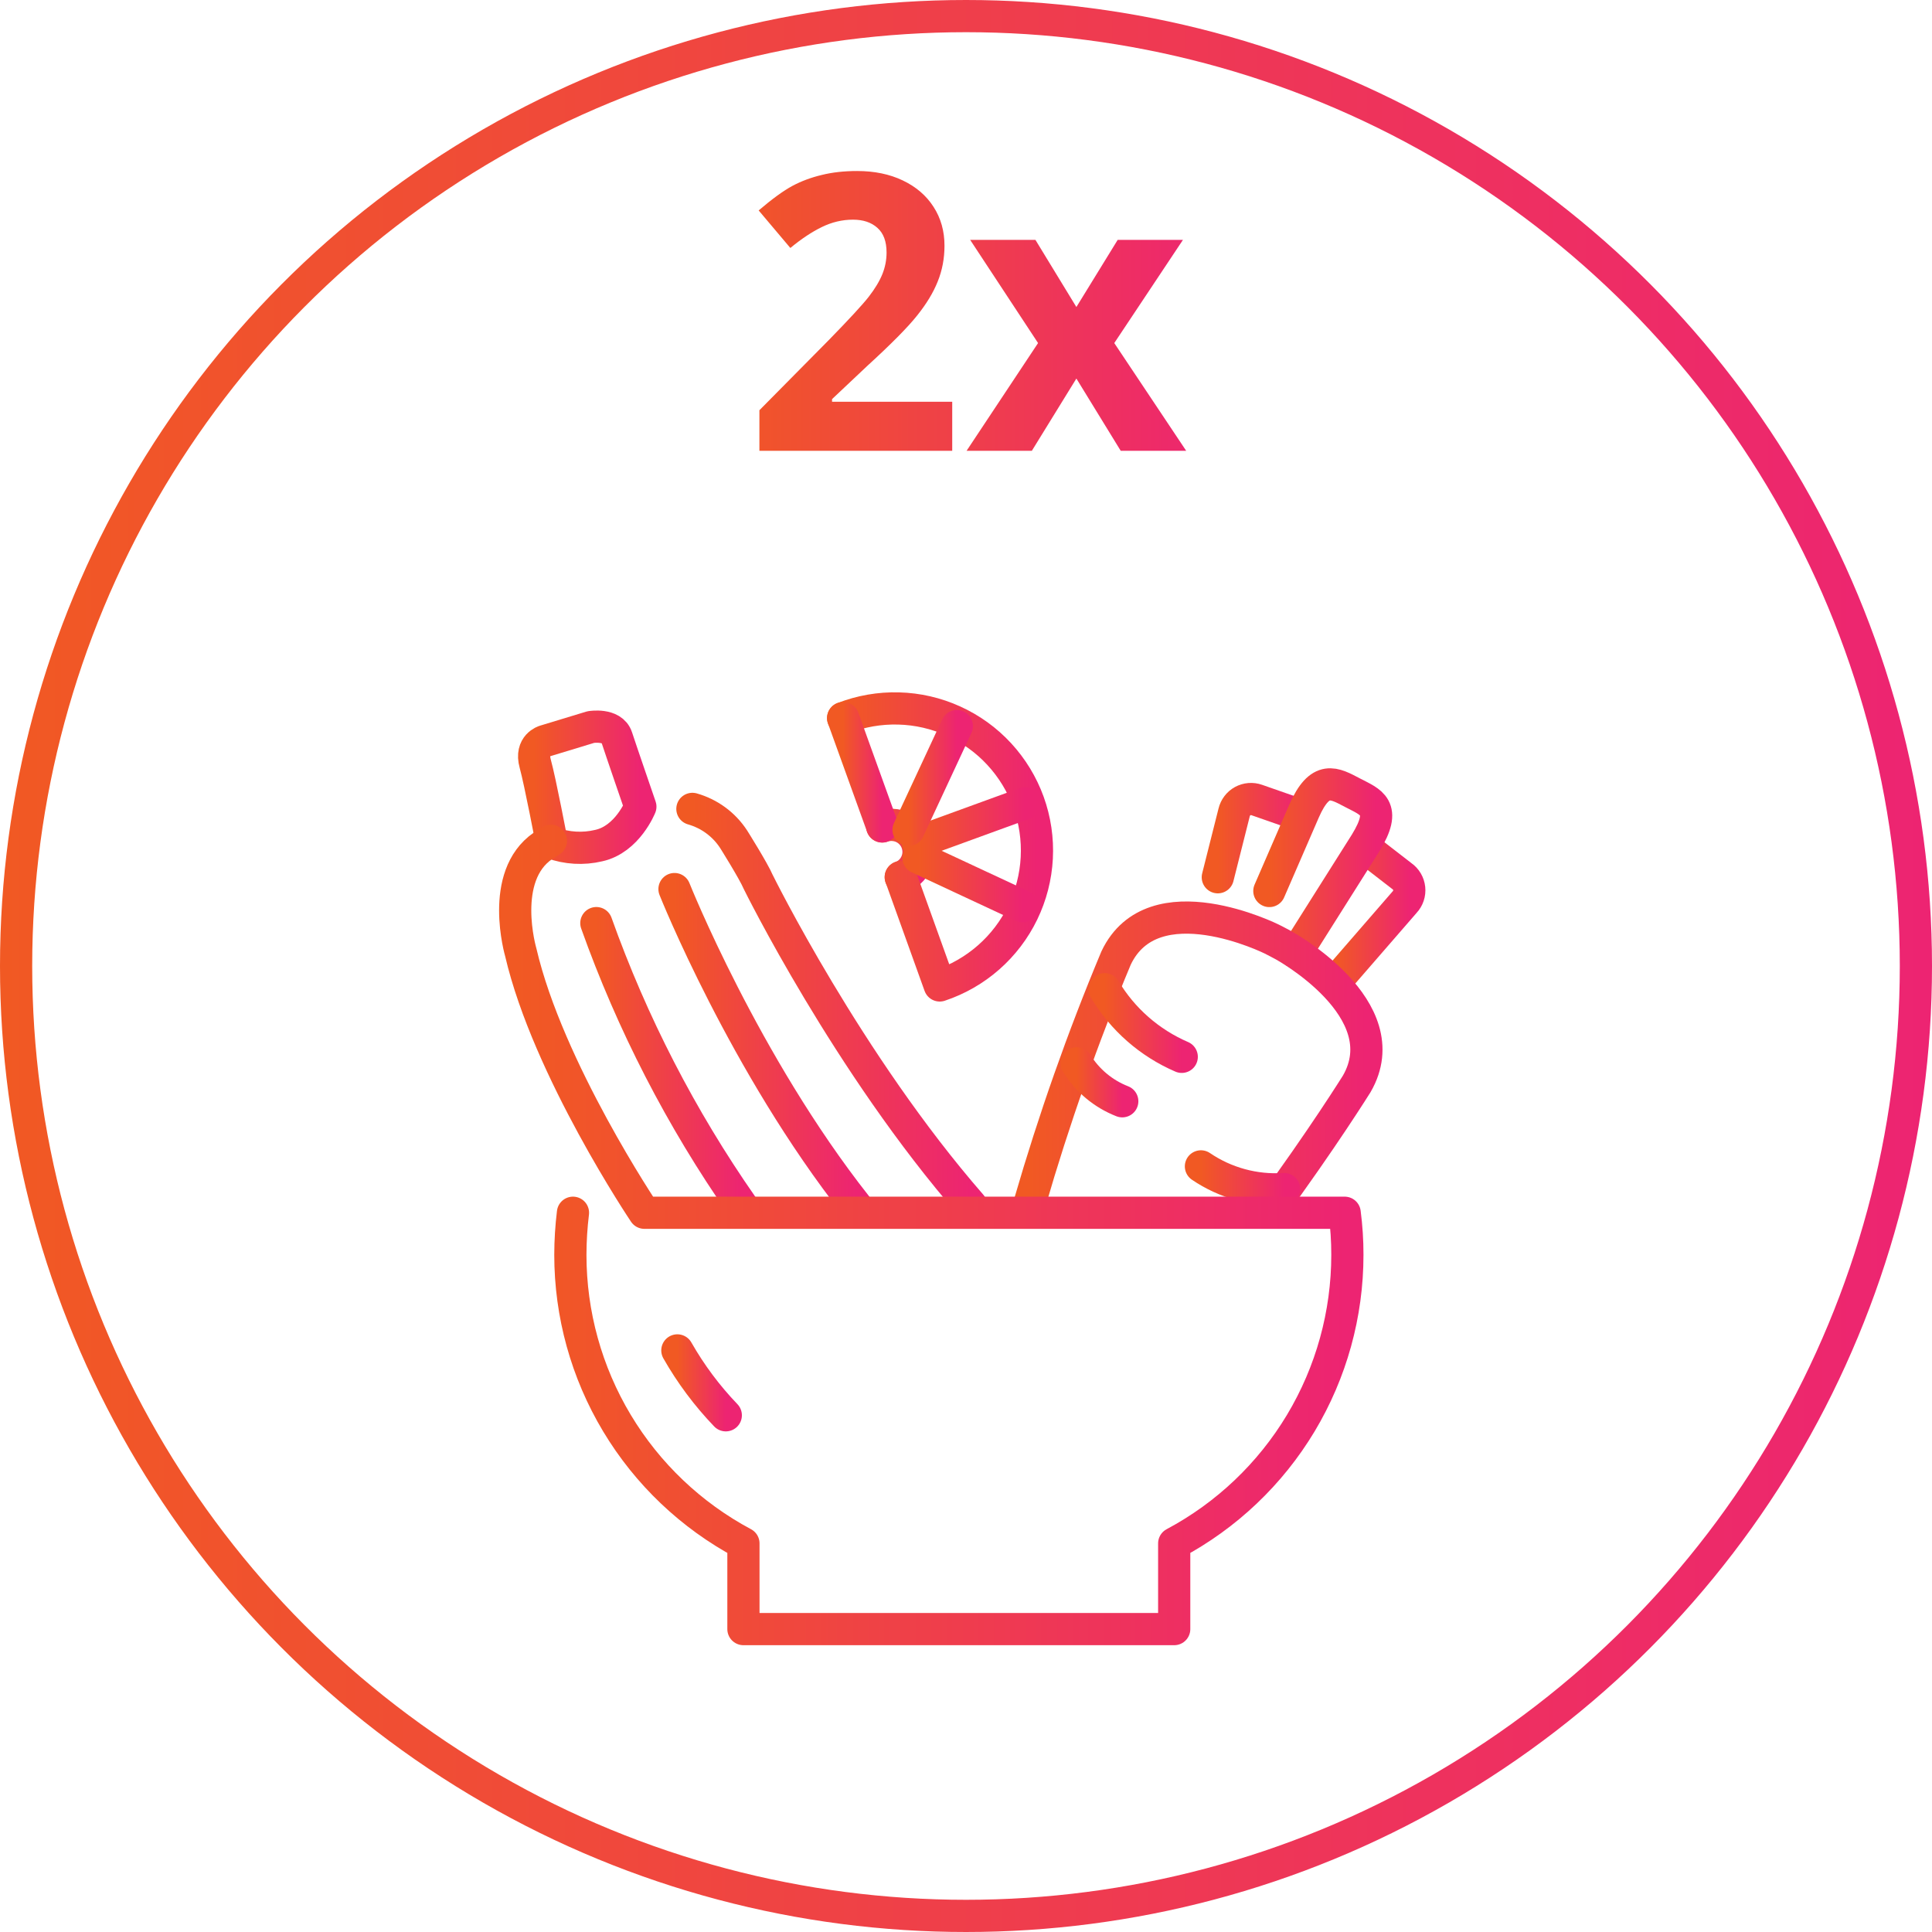
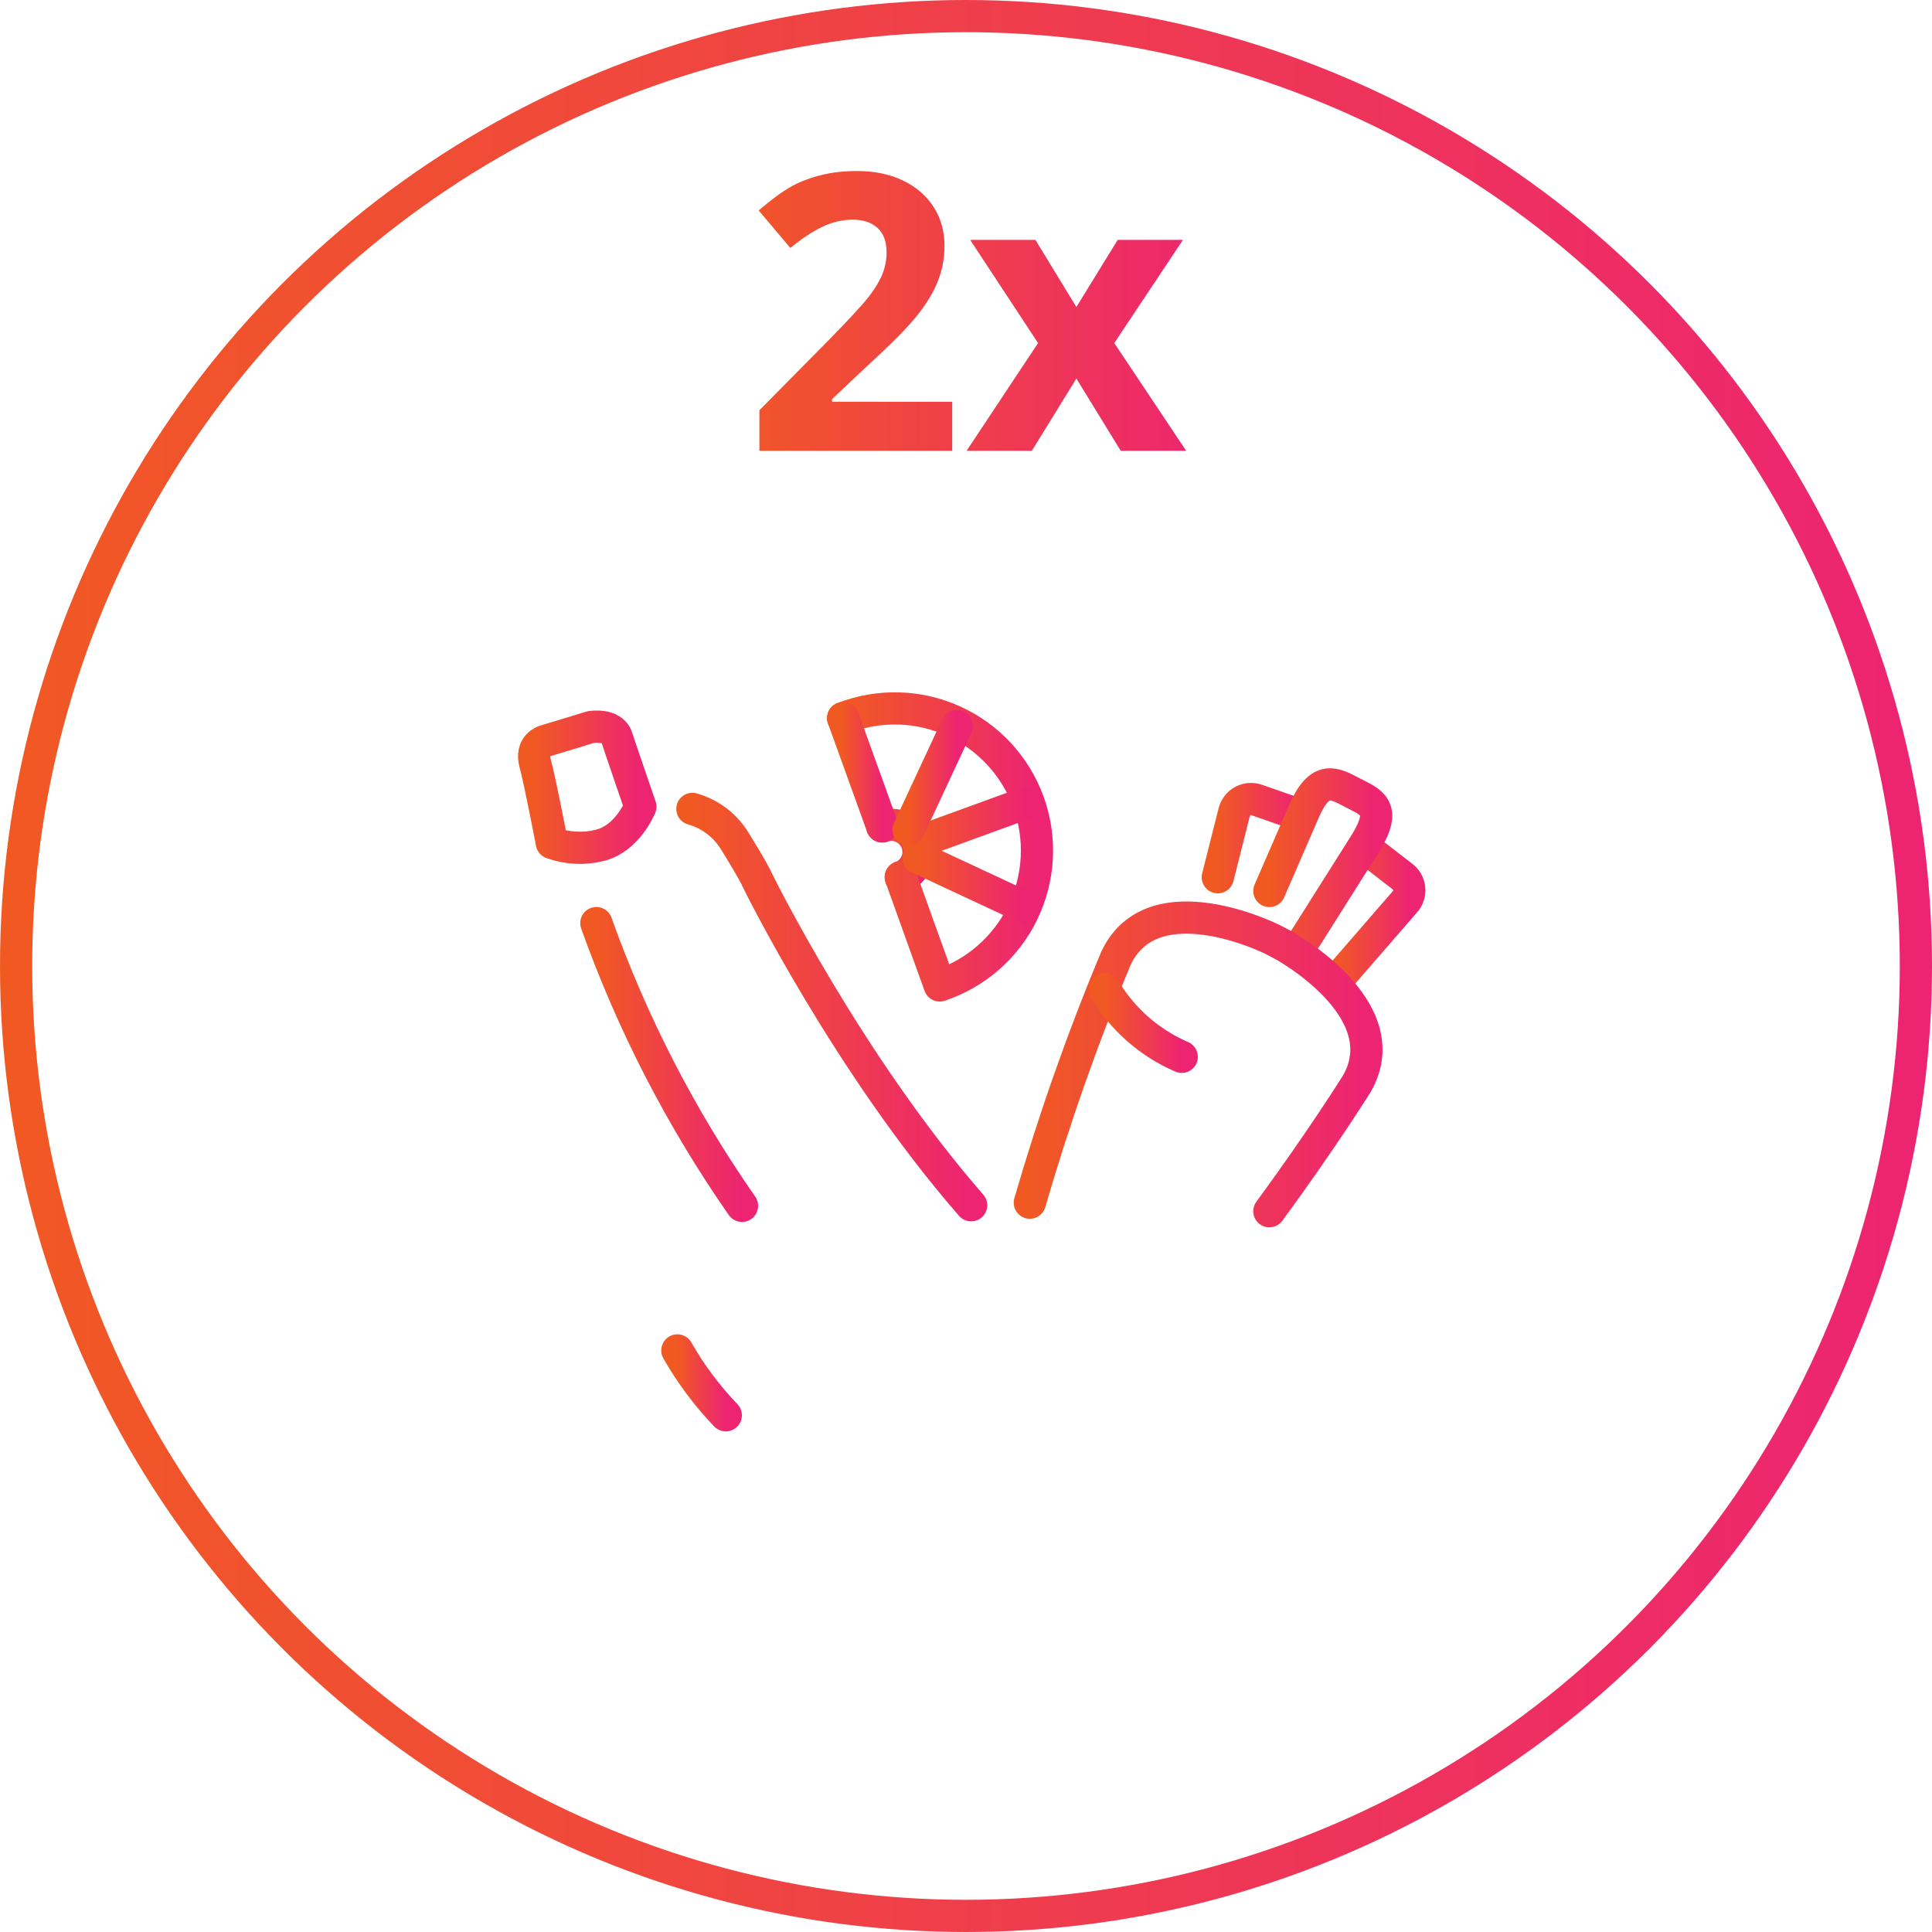
<svg xmlns="http://www.w3.org/2000/svg" fill="none" height="60" viewBox="0 0 60 60" width="60">
  <circle cx="30" cy="30" r="29.5" stroke="url(#paint0_linear_2261_4685)" />
  <path d="M42.392 26.322L43.538 27.209C43.601 27.253 43.654 27.31 43.693 27.377C43.732 27.443 43.756 27.517 43.764 27.593C43.772 27.67 43.764 27.747 43.739 27.82C43.715 27.893 43.675 27.959 43.622 28.016L41.453 30.515" stroke="url(#paint1_linear_2261_4685)" stroke-linecap="round" stroke-linejoin="round" />
  <path d="M40.336 25.301L39.03 24.845C38.959 24.82 38.883 24.81 38.808 24.816C38.733 24.822 38.66 24.844 38.593 24.88C38.527 24.916 38.469 24.966 38.424 25.026C38.378 25.086 38.346 25.155 38.328 25.228L37.82 27.244" stroke="url(#paint2_linear_2261_4685)" stroke-linecap="round" stroke-linejoin="round" />
  <path d="M39.421 27.671L40.497 25.192C40.997 24.051 41.437 24.321 42.005 24.619C42.574 24.917 43.098 25.063 42.408 26.183L40.489 29.223C40.412 29.346 40.323 29.461 40.223 29.566" stroke="url(#paint3_linear_2261_4685)" stroke-linecap="round" stroke-linejoin="round" />
  <path d="M39.421 37.616C41.078 35.358 42.135 33.66 42.135 33.66C43.481 31.33 39.861 29.355 39.861 29.355L39.679 29.258L39.498 29.165C39.498 29.165 35.809 27.322 34.66 29.754C33.623 32.233 32.73 34.769 31.982 37.35" stroke="url(#paint4_linear_2261_4685)" stroke-linecap="round" stroke-linejoin="round" />
  <path d="M34.305 30.721C34.862 31.655 35.7 32.39 36.7 32.821" stroke="url(#paint5_linear_2261_4685)" stroke-linecap="round" stroke-linejoin="round" />
-   <path d="M39.88 36.928C38.964 36.987 38.055 36.739 37.296 36.223" stroke="url(#paint6_linear_2261_4685)" stroke-linecap="round" stroke-linejoin="round" />
-   <path d="M33.438 33.023C33.77 33.559 34.266 33.972 34.853 34.201" stroke="url(#paint7_linear_2261_4685)" stroke-linecap="round" stroke-linejoin="round" />
  <path d="M27.398 25.668C27.502 25.63 27.611 25.613 27.721 25.618C27.832 25.623 27.94 25.649 28.04 25.695C28.14 25.742 28.23 25.807 28.304 25.889C28.379 25.97 28.437 26.065 28.474 26.168C28.512 26.272 28.529 26.382 28.525 26.492C28.52 26.602 28.494 26.71 28.447 26.81C28.401 26.91 28.335 27 28.254 27.074C28.173 27.149 28.078 27.207 27.974 27.245" stroke="url(#paint8_linear_2261_4685)" stroke-linecap="round" stroke-linejoin="round" />
  <path d="M26.184 22.302C26.733 22.088 27.319 21.986 27.908 22.002C28.497 22.017 29.077 22.151 29.614 22.395C30.15 22.638 30.633 22.986 31.032 23.419C31.432 23.852 31.741 24.36 31.942 24.915C32.142 25.469 32.229 26.057 32.198 26.646C32.167 27.234 32.019 27.81 31.762 28.34C31.505 28.871 31.145 29.344 30.702 29.733C30.259 30.122 29.743 30.418 29.184 30.604L27.974 27.237" stroke="url(#paint9_linear_2261_4685)" stroke-linecap="round" stroke-linejoin="round" />
  <path d="M26.185 22.301L27.398 25.663" stroke="url(#paint10_linear_2261_4685)" stroke-linecap="round" stroke-linejoin="round" />
  <path d="M31.821 24.951L28.499 26.161" stroke="url(#paint11_linear_2261_4685)" stroke-linecap="round" stroke-linejoin="round" />
  <path d="M28.523 26.637L31.756 28.145" stroke="url(#paint12_linear_2261_4685)" stroke-linecap="round" stroke-linejoin="round" />
  <path d="M28.216 25.77L29.716 22.549" stroke="url(#paint13_linear_2261_4685)" stroke-linecap="round" stroke-linejoin="round" />
  <path d="M21.503 25.121C22.029 25.27 22.483 25.603 22.782 26.061C22.782 26.061 23.398 27.04 23.548 27.391C23.548 27.391 26.329 33.036 30.16 37.43" stroke="url(#paint14_linear_2261_4685)" stroke-linecap="round" stroke-linejoin="round" />
  <path d="M18.347 22.58C18.347 22.58 19.012 22.467 19.153 22.898C19.294 23.33 19.887 25.051 19.887 25.051C19.887 25.051 19.484 26.067 18.593 26.261C18.11 26.376 17.604 26.346 17.137 26.176C17.137 26.176 16.778 24.281 16.621 23.713C16.464 23.144 16.916 23.015 16.916 23.015L18.347 22.58Z" stroke="url(#paint15_linear_2261_4685)" stroke-linecap="round" stroke-linejoin="round" />
  <path d="M23.044 37.449C21.152 34.736 19.631 31.783 18.52 28.668" stroke="url(#paint16_linear_2261_4685)" stroke-linecap="round" stroke-linejoin="round" />
-   <path d="M20.947 27.611C20.947 27.611 23.108 33.034 26.592 37.453" stroke="url(#paint17_linear_2261_4685)" stroke-linecap="round" stroke-linejoin="round" />
-   <path d="M17.794 37.663C17.741 38.096 17.714 38.532 17.713 38.969C17.713 40.81 18.212 42.616 19.159 44.195C20.106 45.774 21.464 47.065 23.088 47.932V50.593H36.466V47.932C38.091 47.066 39.45 45.775 40.398 44.196C41.345 42.617 41.845 40.81 41.844 38.969C41.845 38.532 41.816 38.096 41.76 37.663H20.012C20.012 37.663 17.016 33.203 16.173 29.575C16.173 29.575 15.48 27.212 16.867 26.265L17.109 26.111" stroke="url(#paint18_linear_2261_4685)" stroke-linecap="round" stroke-linejoin="round" />
  <path d="M21.036 41.938C21.452 42.669 21.957 43.346 22.54 43.953" stroke="url(#paint19_linear_2261_4685)" stroke-linecap="round" stroke-linejoin="round" />
  <path d="M29.572 14H23.584V12.74L25.734 10.566C26.371 9.914 26.787 9.463 26.982 9.213C27.178 8.959 27.318 8.725 27.404 8.51C27.49 8.295 27.533 8.072 27.533 7.842C27.533 7.498 27.438 7.242 27.246 7.074C27.059 6.906 26.807 6.822 26.49 6.822C26.158 6.822 25.836 6.898 25.523 7.051C25.211 7.203 24.885 7.42 24.545 7.701L23.561 6.535C23.982 6.176 24.332 5.922 24.609 5.773C24.887 5.625 25.189 5.512 25.518 5.434C25.846 5.352 26.213 5.311 26.619 5.311C27.154 5.311 27.627 5.408 28.037 5.604C28.447 5.799 28.766 6.072 28.992 6.424C29.219 6.775 29.332 7.178 29.332 7.631C29.332 8.025 29.262 8.396 29.121 8.744C28.984 9.088 28.77 9.441 28.477 9.805C28.188 10.168 27.676 10.685 26.941 11.357L25.84 12.395V12.477H29.572V14ZM32.238 10.654L30.129 7.449H32.156L33.428 9.535L34.711 7.449H36.738L34.605 10.654L36.838 14H34.805L33.428 11.756L32.045 14H30.018L32.238 10.654Z" fill="url(#paint20_linear_2261_4685)" />
  <defs>
    <linearGradient gradientUnits="userSpaceOnUse" id="paint0_linear_2261_4685" x1="0" x2="60" y1="0" y2="0">
      <stop stop-color="#F15923" />
      <stop offset="1" stop-color="#ED2472" />
    </linearGradient>
    <linearGradient gradientUnits="userSpaceOnUse" id="paint1_linear_2261_4685" x1="41.453" x2="43.767" y1="26.322" y2="26.322">
      <stop stop-color="#F15923" />
      <stop offset="1" stop-color="#ED2472" />
    </linearGradient>
    <linearGradient gradientUnits="userSpaceOnUse" id="paint2_linear_2261_4685" x1="37.82" x2="40.336" y1="24.814" y2="24.814">
      <stop stop-color="#F15923" />
      <stop offset="1" stop-color="#ED2472" />
    </linearGradient>
    <linearGradient gradientUnits="userSpaceOnUse" id="paint3_linear_2261_4685" x1="39.421" x2="42.737" y1="24.359" y2="24.359">
      <stop stop-color="#F15923" />
      <stop offset="1" stop-color="#ED2472" />
    </linearGradient>
    <linearGradient gradientUnits="userSpaceOnUse" id="paint4_linear_2261_4685" x1="31.982" x2="42.435" y1="28.496" y2="28.496">
      <stop stop-color="#F15923" />
      <stop offset="1" stop-color="#ED2472" />
    </linearGradient>
    <linearGradient gradientUnits="userSpaceOnUse" id="paint5_linear_2261_4685" x1="34.305" x2="36.7" y1="30.721" y2="30.721">
      <stop stop-color="#F15923" />
      <stop offset="1" stop-color="#ED2472" />
    </linearGradient>
    <linearGradient gradientUnits="userSpaceOnUse" id="paint6_linear_2261_4685" x1="37.296" x2="39.88" y1="36.223" y2="36.223">
      <stop stop-color="#F15923" />
      <stop offset="1" stop-color="#ED2472" />
    </linearGradient>
    <linearGradient gradientUnits="userSpaceOnUse" id="paint7_linear_2261_4685" x1="33.438" x2="34.853" y1="33.023" y2="33.023">
      <stop stop-color="#F15923" />
      <stop offset="1" stop-color="#ED2472" />
    </linearGradient>
    <linearGradient gradientUnits="userSpaceOnUse" id="paint8_linear_2261_4685" x1="27.398" x2="28.526" y1="25.617" y2="25.617">
      <stop stop-color="#F15923" />
      <stop offset="1" stop-color="#ED2472" />
    </linearGradient>
    <linearGradient gradientUnits="userSpaceOnUse" id="paint9_linear_2261_4685" x1="26.184" x2="32.204" y1="22" y2="22">
      <stop stop-color="#F15923" />
      <stop offset="1" stop-color="#ED2472" />
    </linearGradient>
    <linearGradient gradientUnits="userSpaceOnUse" id="paint10_linear_2261_4685" x1="26.185" x2="27.398" y1="22.301" y2="22.301">
      <stop stop-color="#F15923" />
      <stop offset="1" stop-color="#ED2472" />
    </linearGradient>
    <linearGradient gradientUnits="userSpaceOnUse" id="paint11_linear_2261_4685" x1="28.499" x2="31.821" y1="24.951" y2="24.951">
      <stop stop-color="#F15923" />
      <stop offset="1" stop-color="#ED2472" />
    </linearGradient>
    <linearGradient gradientUnits="userSpaceOnUse" id="paint12_linear_2261_4685" x1="28.523" x2="31.756" y1="26.637" y2="26.637">
      <stop stop-color="#F15923" />
      <stop offset="1" stop-color="#ED2472" />
    </linearGradient>
    <linearGradient gradientUnits="userSpaceOnUse" id="paint13_linear_2261_4685" x1="28.216" x2="29.716" y1="22.549" y2="22.549">
      <stop stop-color="#F15923" />
      <stop offset="1" stop-color="#ED2472" />
    </linearGradient>
    <linearGradient gradientUnits="userSpaceOnUse" id="paint14_linear_2261_4685" x1="21.503" x2="30.16" y1="25.121" y2="25.121">
      <stop stop-color="#F15923" />
      <stop offset="1" stop-color="#ED2472" />
    </linearGradient>
    <linearGradient gradientUnits="userSpaceOnUse" id="paint15_linear_2261_4685" x1="16.588" x2="19.887" y1="22.566" y2="22.566">
      <stop stop-color="#F15923" />
      <stop offset="1" stop-color="#ED2472" />
    </linearGradient>
    <linearGradient gradientUnits="userSpaceOnUse" id="paint16_linear_2261_4685" x1="18.52" x2="23.044" y1="28.668" y2="28.668">
      <stop stop-color="#F15923" />
      <stop offset="1" stop-color="#ED2472" />
    </linearGradient>
    <linearGradient gradientUnits="userSpaceOnUse" id="paint17_linear_2261_4685" x1="20.947" x2="26.592" y1="27.611" y2="27.611">
      <stop stop-color="#F15923" />
      <stop offset="1" stop-color="#ED2472" />
    </linearGradient>
    <linearGradient gradientUnits="userSpaceOnUse" id="paint18_linear_2261_4685" x1="16" x2="41.844" y1="26.111" y2="26.111">
      <stop stop-color="#F15923" />
      <stop offset="1" stop-color="#ED2472" />
    </linearGradient>
    <linearGradient gradientUnits="userSpaceOnUse" id="paint19_linear_2261_4685" x1="21.036" x2="22.54" y1="41.938" y2="41.938">
      <stop stop-color="#F15923" />
      <stop offset="1" stop-color="#ED2472" />
    </linearGradient>
    <linearGradient gradientUnits="userSpaceOnUse" id="paint20_linear_2261_4685" x1="22" x2="38" y1="4" y2="4">
      <stop stop-color="#F15923" />
      <stop offset="1" stop-color="#ED2472" />
    </linearGradient>
  </defs>
</svg>